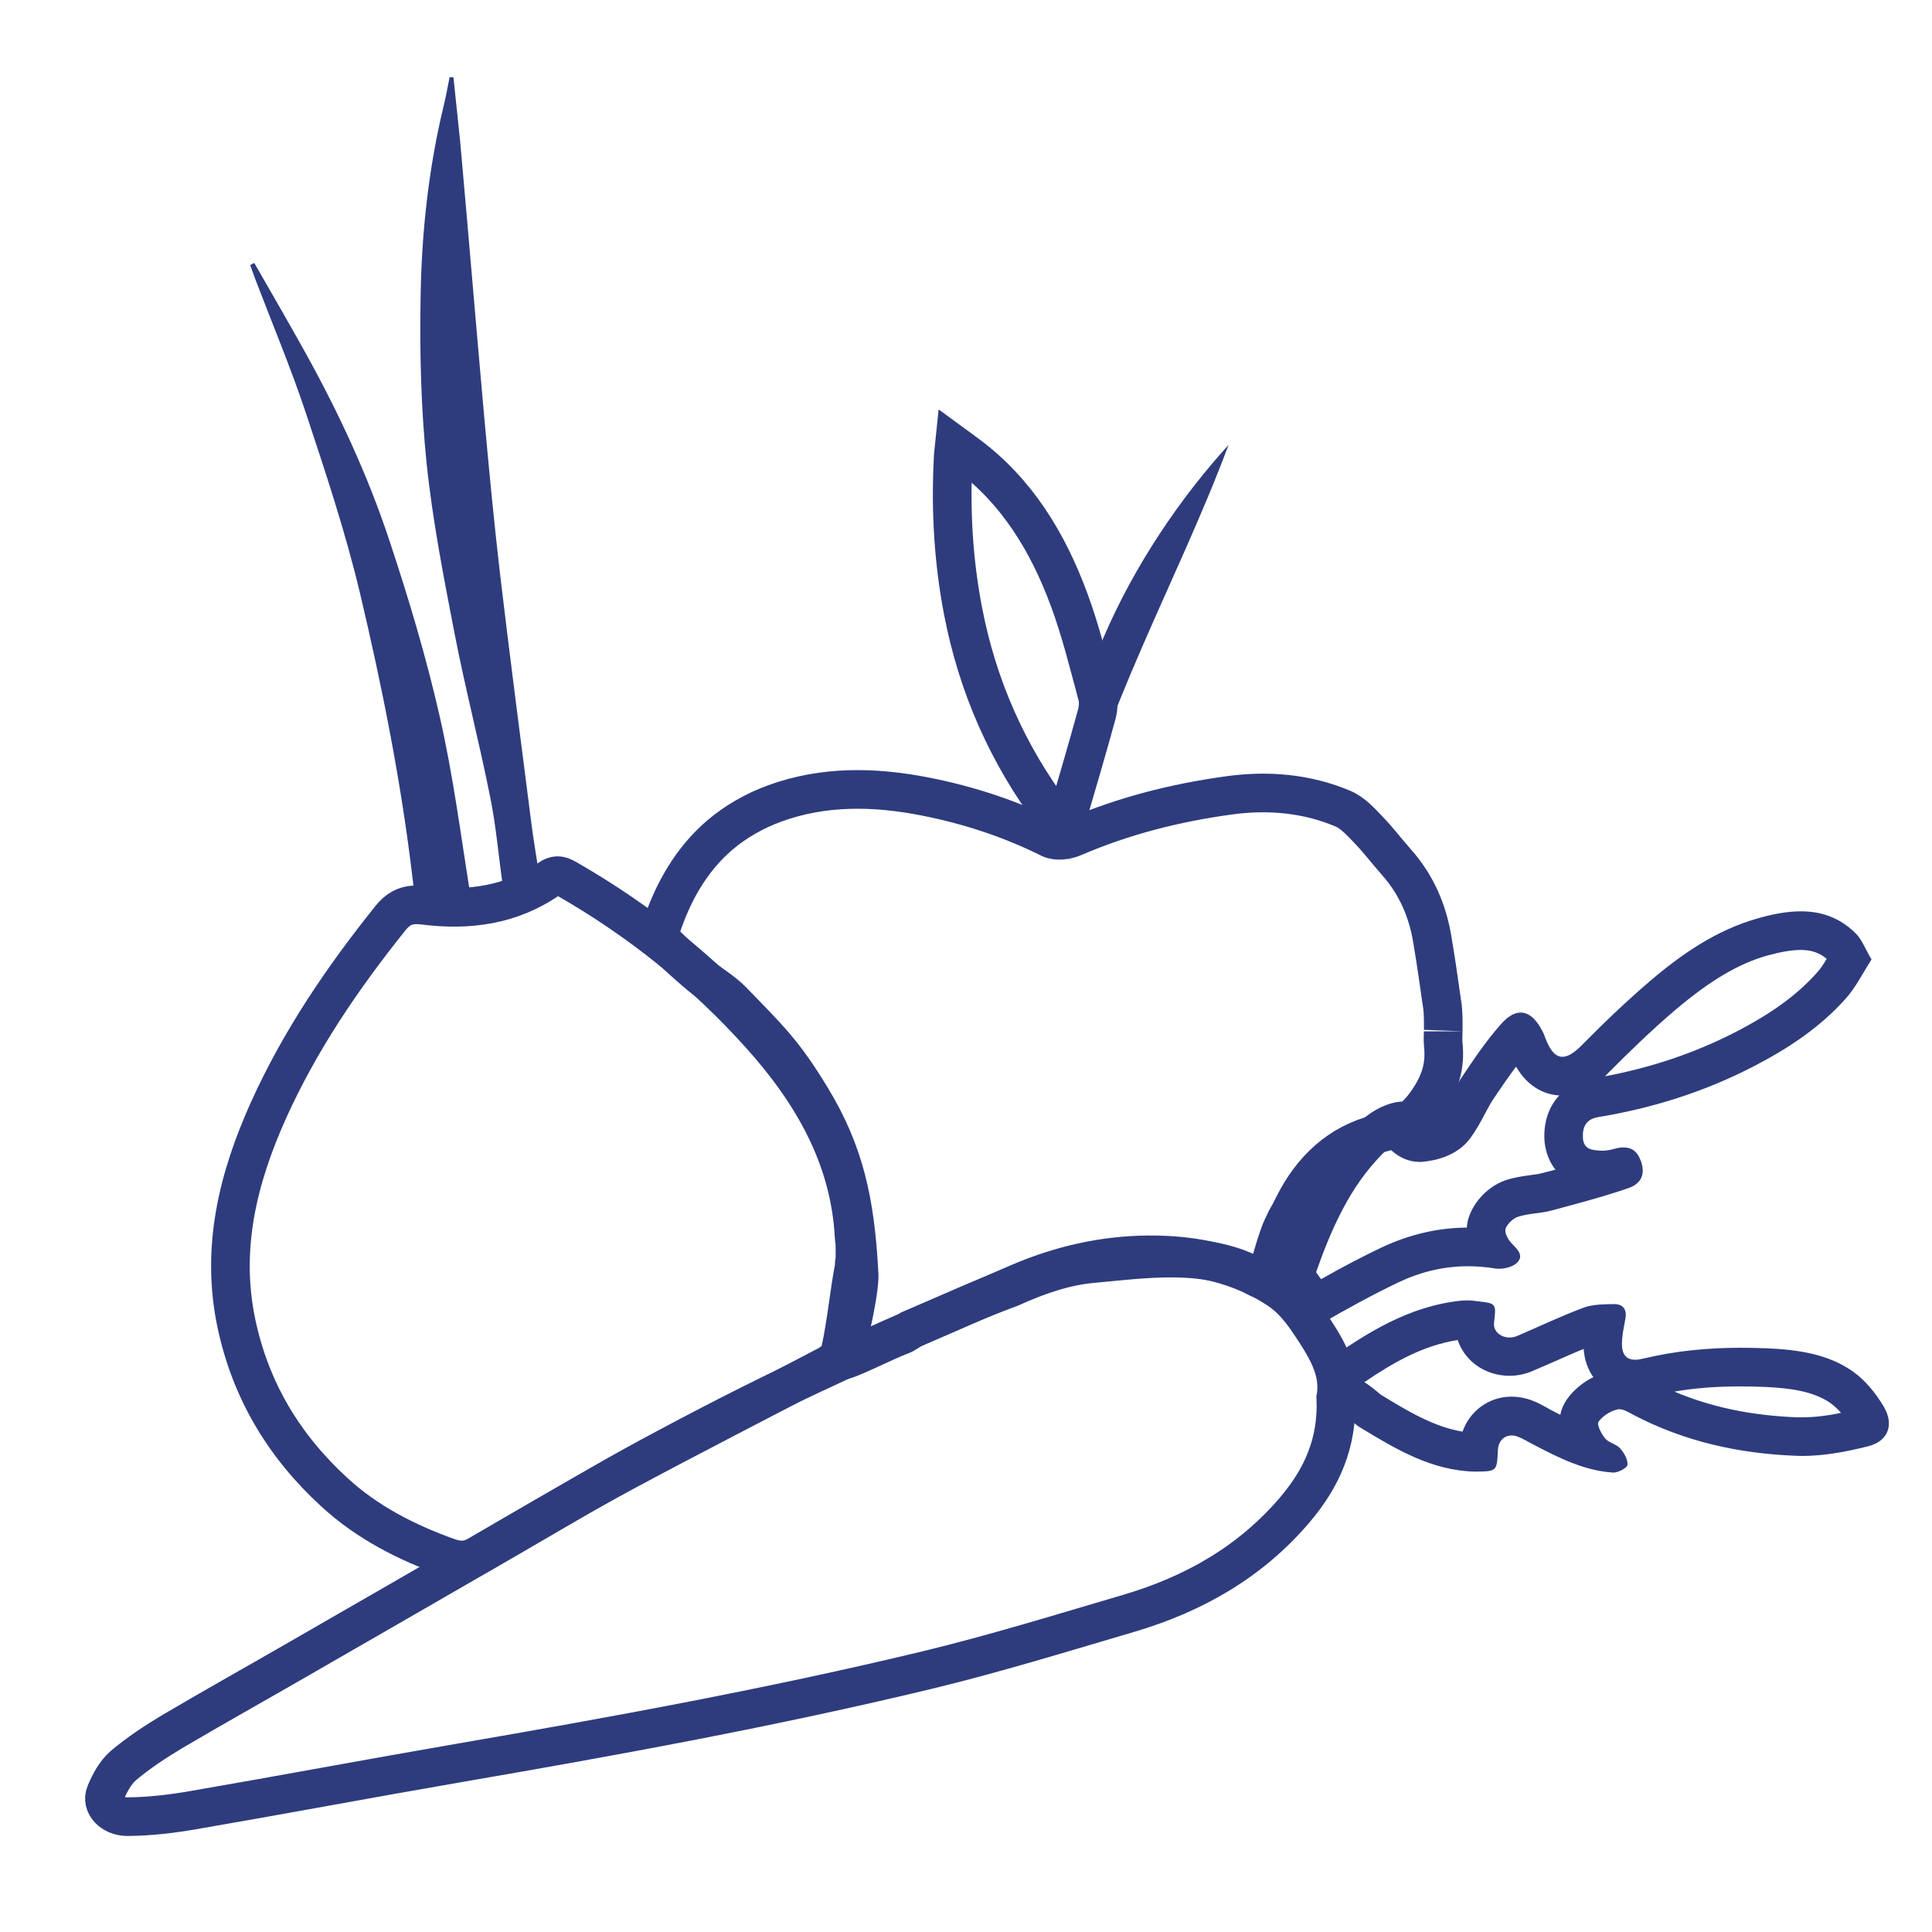
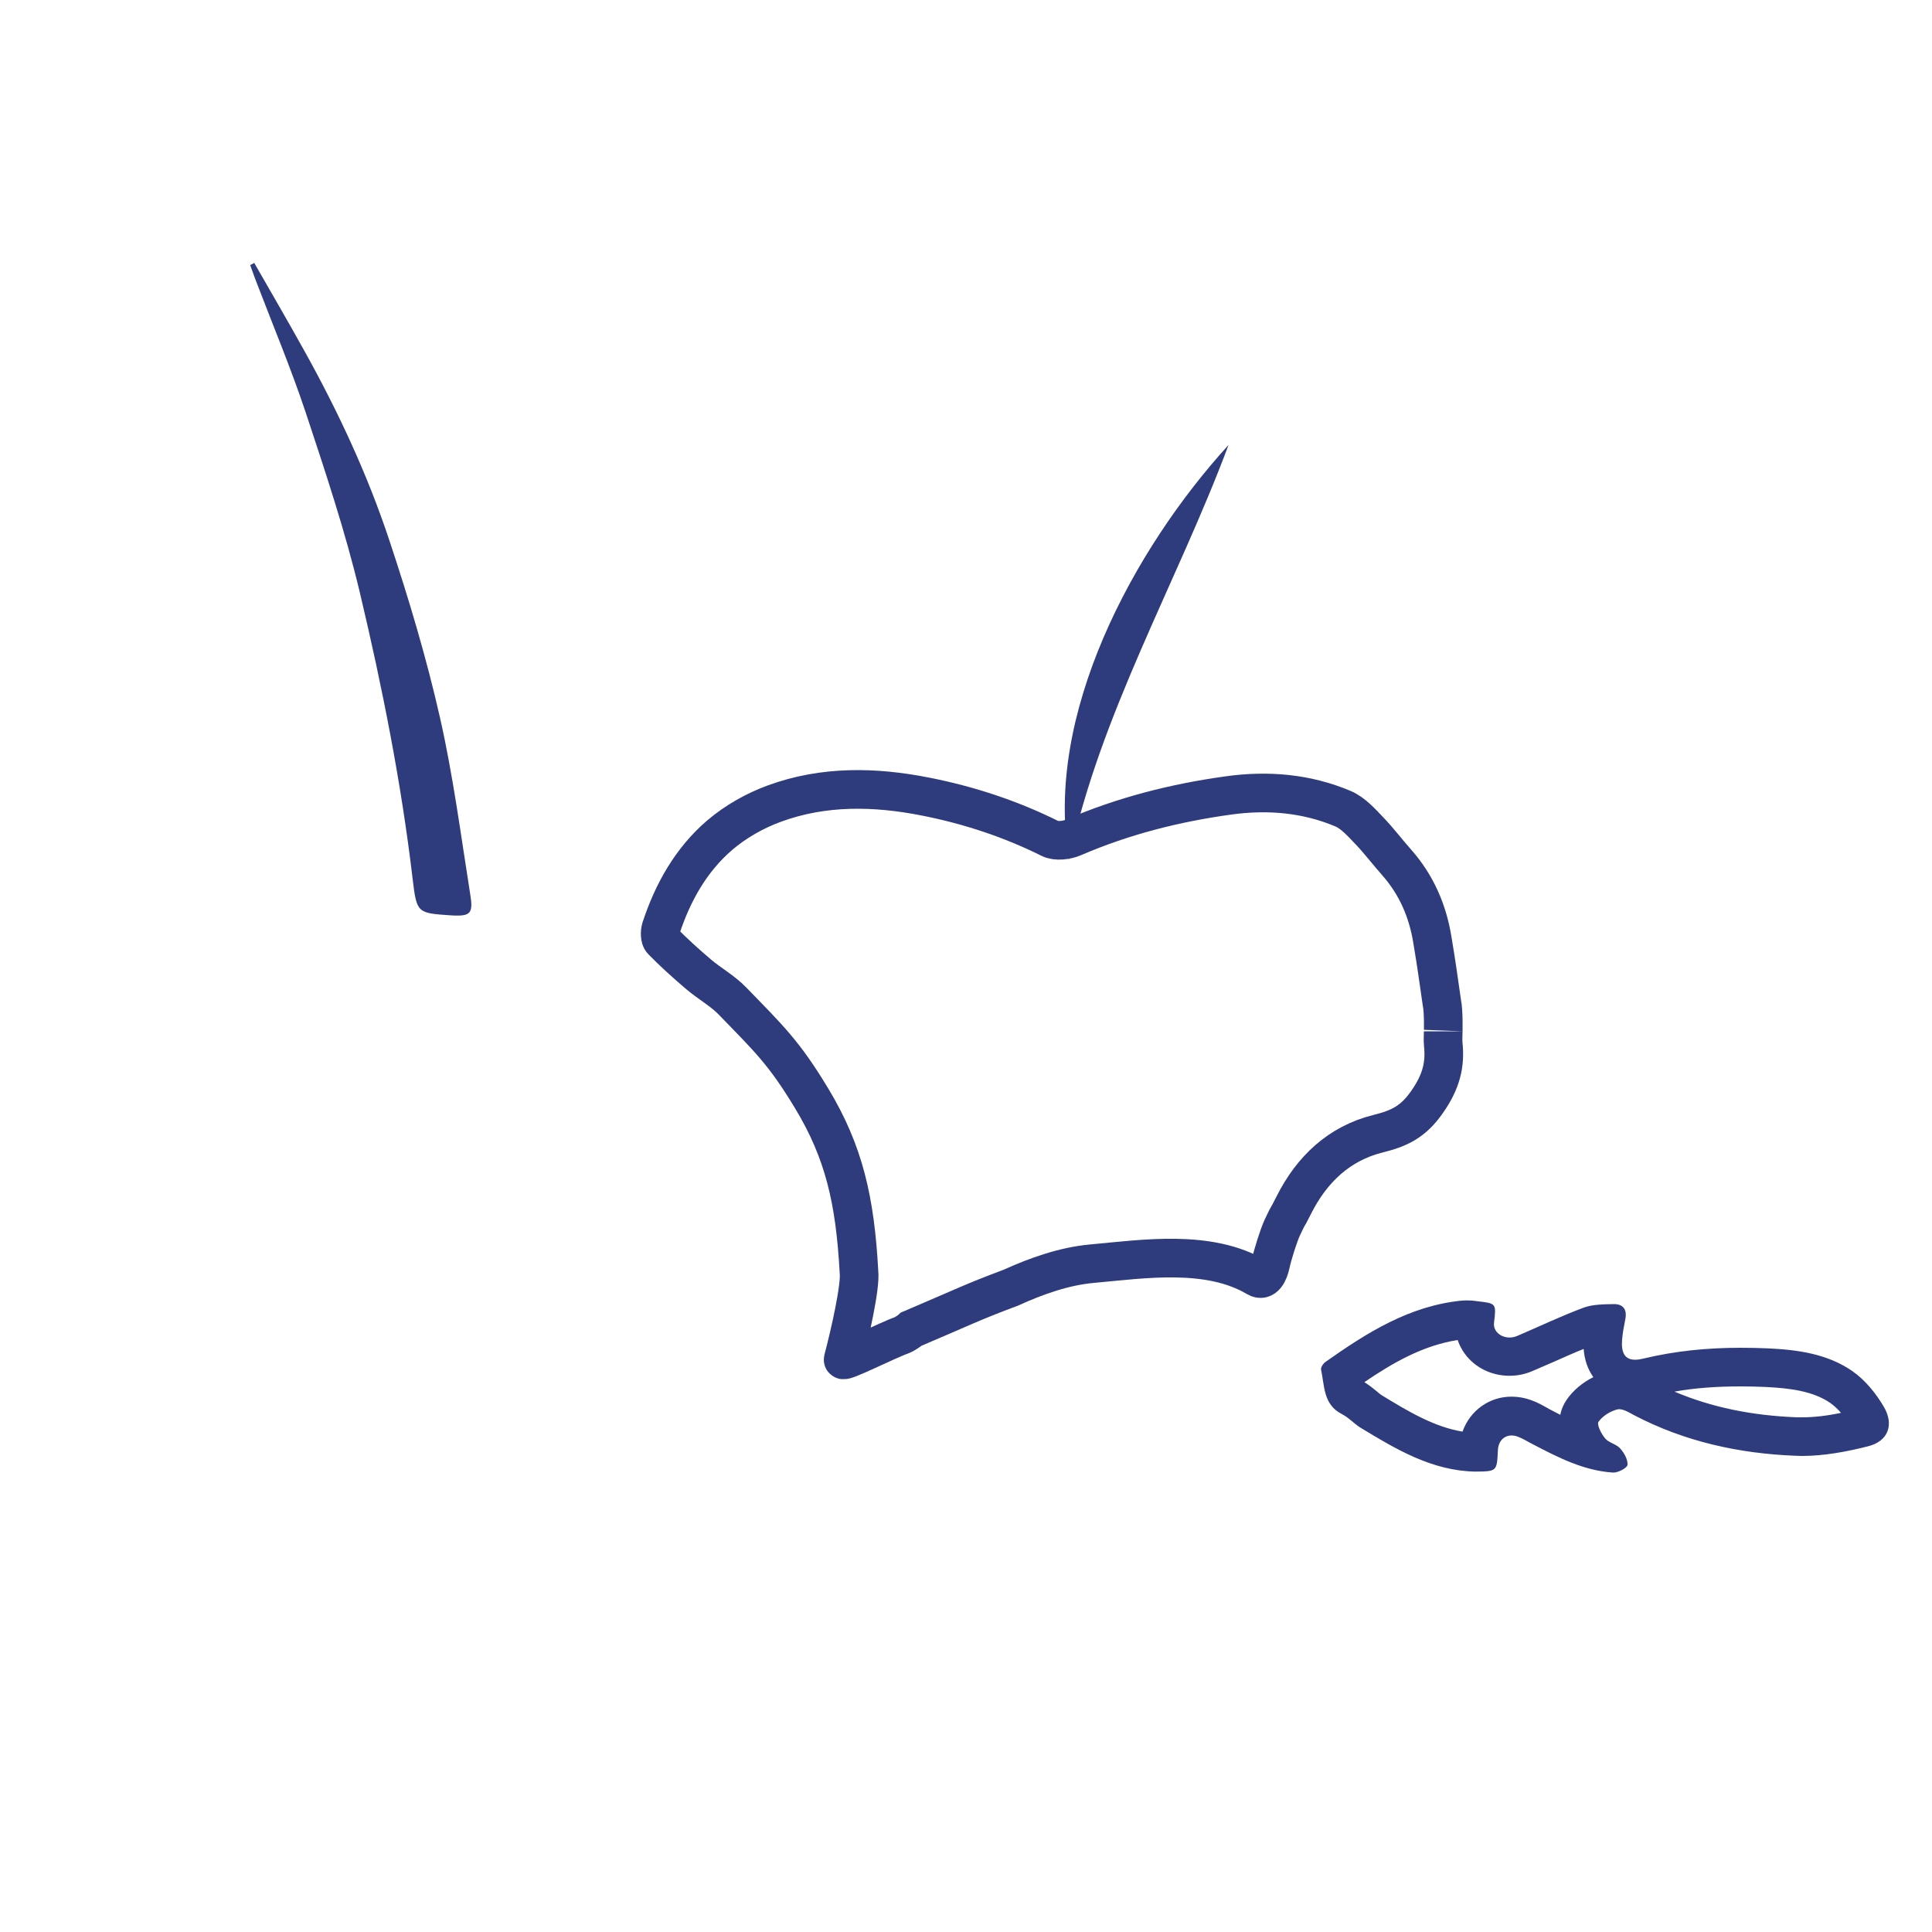
<svg xmlns="http://www.w3.org/2000/svg" version="1.1" id="Layer_1" x="0px" y="0px" viewBox="0 0 100 100" style="enable-background:new 0 0 100 100;" xml:space="preserve">
  <style type="text/css">
	.st0{fill:none;stroke:#2e3c7e;stroke-width:2;stroke-miterlimit:10;}
	.st1{fill:#2e3c7e;}
</style>
-   <path class="st0" d="M49.4,23.03c0.3,0.22,0.49,0.35,0.67,0.49c2.58,1.91,4.17,4.56,5.26,7.5c0.6,1.61,1.01,3.3,1.46,4.96  c0.09,0.33,0.06,0.72-0.04,1.06c-0.47,1.71-0.97,3.41-1.47,5.12c-0.04,0.14-0.11,0.26-0.2,0.51c-0.21-0.17-0.42-0.28-0.54-0.45  c-2.38-3.16-3.94-6.69-4.69-10.58c-0.5-2.59-0.65-5.2-0.52-7.83C49.33,23.61,49.36,23.42,49.4,23.03z" />
  <g>
    <path class="st1" d="M63.59,23.03c-2.66,7.12-6.68,13.98-8.25,21.47C54.02,37.02,58.67,28.42,63.59,23.03L63.59,23.03z" />
  </g>
  <g>
-     <path class="st1" d="M23.47,4c-0.07,0-0.13,0-0.2,0c-0.1,0.48-0.18,0.97-0.3,1.45c-0.79,3.27-1.15,6.6-1.2,9.94   c-0.05,2.86,0.02,5.74,0.31,8.58c0.31,2.98,0.89,5.94,1.46,8.88c0.55,2.83,1.28,5.62,1.84,8.45c0.31,1.53,0.43,3.09,0.66,4.64   c0.04,0.26,0.14,0.62,0.33,0.73c0.05,0.03,0.11,0.04,0.17,0.04c0.52,0,1.46-0.83,1.39-1.29c-0.15-1-0.33-1.99-0.45-2.99   c-0.54-4.25-1.1-8.49-1.6-12.74c-0.32-2.75-0.58-5.5-0.83-8.26c-0.42-4.7-0.81-9.4-1.23-14.09C23.71,6.22,23.58,5.11,23.47,4   L23.47,4z" />
-   </g>
+     </g>
  <g>
    <path class="st1" d="M13.16,13.61c-0.07,0.04-0.14,0.07-0.21,0.11c0.09,0.24,0.17,0.48,0.26,0.72c0.88,2.31,1.84,4.59,2.62,6.93   c1.02,3.08,2.05,6.17,2.8,9.32c1.16,4.89,2.14,9.82,2.73,14.82c0.21,1.76,0.24,1.75,1.99,1.87c0.13,0.01,0.24,0.01,0.34,0.01   c0.67,0,0.79-0.21,0.66-1.03c-0.49-3.08-0.89-6.19-1.58-9.23c-0.7-3.09-1.61-6.13-2.61-9.14c-1.12-3.38-2.62-6.61-4.35-9.73   C14.95,16.71,14.05,15.16,13.16,13.61L13.16,13.61z" />
  </g>
-   <path class="st0" d="M44.23,65.47c-0.3,1.58-0.4,2.92-0.74,4.49c-0.06,0.27-0.38,0.56-0.65,0.7c-3.52,1.86-7.07,3.66-10.58,5.55  c-2.53,1.37-5.01,2.83-7.5,4.28c-0.53,0.31-0.99,0.32-1.56,0.12c-2.17-0.78-4.18-1.8-5.89-3.37c-2.61-2.39-4.35-5.28-5.08-8.77  c-0.81-3.88,0.09-7.5,1.67-11.01c1.62-3.59,3.82-6.83,6.28-9.9c0.49-0.62,0.97-0.8,1.77-0.7c2.29,0.29,4.51,0,6.47-1.37  c0.33-0.23,0.54-0.21,0.88-0.02c3.78,2.16,7.16,4.87,10.06,8.1c2.65,2.95,4.64,6.32,4.85,10.46c0.01,0.14,0.04,0.29,0.04,0.43  c0.01,0.24,0,0.48,0,0.72C44.23,65.37,44.19,65.46,44.23,65.47z" />
  <path class="st0" d="M74.7,53.38c0,0.22-0.02,0.44,0,0.65c0.12,1.11-0.12,1.98-0.83,3c-0.72,1.04-1.45,1.38-2.54,1.65  c-2.01,0.5-3.43,1.84-4.36,3.69c-0.45,0.9-0.17,0.26-0.6,1.17c-0.19,0.41-0.51,1.43-0.6,1.87c-0.1,0.47-0.33,0.94-0.72,0.71  c-2.48-1.47-5.82-0.96-8.55-0.71c-1.42,0.13-2.86,0.64-4.18,1.24c-2.03,0.76-2.37,0.96-5.14,2.14c-0.08,0.08-0.41,0.29-0.5,0.32  c-0.71,0.24-3.09,1.45-3.04,1.26c0.35-1.32,0.91-3.78,0.82-4.54c-0.2-3.69-0.77-6.2-2.45-8.98c-1.43-2.37-2.21-3.09-4.09-5.03  c-0.51-0.53-1.18-0.9-1.75-1.38c-0.66-0.56-1.3-1.14-1.9-1.75c-0.12-0.12-0.12-0.45-0.06-0.64c0.61-1.86,1.56-3.55,3.04-4.82  c0.82-0.7,1.82-1.27,2.84-1.64c2.54-0.93,5.18-0.88,7.81-0.36c2.24,0.44,4.4,1.15,6.45,2.17c0.32,0.16,0.86,0.1,1.22-0.06  c2.58-1.11,5.26-1.79,8.03-2.17c2.03-0.28,4.03-0.11,5.92,0.69c0.51,0.22,0.94,0.7,1.34,1.12c0.51,0.53,0.96,1.13,1.45,1.68  c1.01,1.15,1.59,2.5,1.83,3.99c0.26,1.56,0.26,1.68,0.49,3.24C74.73,52.34,74.7,53.5,74.7,53.38z" />
  <g>
-     <path class="st1" d="M93.21,49.17L93.21,49.17c0.55,0,0.96,0.14,1.34,0.46c-0.17,0.28-0.33,0.53-0.5,0.71   c-1.02,1.15-2.37,2.13-4.26,3.1c-2.08,1.06-4.28,1.81-6.72,2.27c0.07-0.07,0.13-0.12,0.17-0.17c1.01-1.02,2.22-2.2,3.49-3.28   c1.79-1.51,3.25-2.38,4.74-2.8C92.2,49.26,92.75,49.17,93.21,49.17 M78.47,55.21c0.69,1.18,1.62,1.45,2.24,1.49   c-0.54,0.57-0.82,1.37-0.77,2.31c0.02,0.3,0.11,0.95,0.57,1.53c-0.18,0.05-0.35,0.09-0.53,0.14l-0.2,0.05   c-0.13,0.04-0.33,0.06-0.54,0.09c-0.34,0.05-0.77,0.1-1.22,0.24c-0.86,0.26-1.62,0.98-1.95,1.82c-0.09,0.22-0.13,0.44-0.15,0.66   c-1.51,0.01-2.99,0.36-4.41,1.03c-0.97,0.46-1.97,0.98-3.13,1.64c-0.09-0.12-0.18-0.24-0.26-0.36c0.71-2.02,1.59-4.07,3.03-5.69   c0.28-0.32,0.52-0.56,0.74-0.74c0.4,0.41,0.93,0.72,1.61,0.72l0.08,0l0.07-0.01c0.49-0.04,1.71-0.23,2.44-1.2   c0.33-0.45,0.57-0.9,0.78-1.3c0.14-0.26,0.27-0.51,0.4-0.7l0.13-0.2C77.76,56.2,78.11,55.69,78.47,55.21 M93.21,47.17   c-0.75,0-1.53,0.16-2.28,0.38c-2.07,0.59-3.86,1.81-5.49,3.2c-1.26,1.07-2.45,2.22-3.61,3.39c-0.37,0.37-0.69,0.56-0.96,0.56   c-0.35,0-0.63-0.31-0.87-0.94c-0.05-0.13-0.1-0.27-0.17-0.4c-0.32-0.62-0.7-0.95-1.12-0.95c-0.32,0-0.66,0.19-1.01,0.59   c-0.78,0.87-1.43,1.85-2.08,2.82c-0.42,0.61-0.69,1.33-1.13,1.92c-0.19,0.25-0.64,0.37-0.98,0.4c0,0,0,0-0.01,0   c-0.14,0-0.4-0.37-0.45-0.61c-0.08-0.38-0.25-0.51-0.51-0.51c-0.1,0-0.2,0.02-0.33,0.04c-1.1,0.25-1.86,0.96-2.56,1.76   c-1.75,1.99-2.74,4.38-3.59,6.85c-0.09,0.28,0.03,0.7,0.2,0.98c0.36,0.59,0.83,1.11,1.21,1.69c0.15,0.23,0.27,0.35,0.45,0.35   c0.11,0,0.24-0.05,0.4-0.14c1.33-0.77,2.67-1.51,4.05-2.17c1.16-0.55,2.36-0.84,3.61-0.84c0.47,0,0.95,0.04,1.43,0.12   c0.06,0.01,0.12,0.01,0.19,0.01c0.34,0,0.74-0.12,0.94-0.33c0.36-0.38-0.04-0.71-0.33-1.02c-0.17-0.18-0.35-0.54-0.28-0.73   c0.1-0.26,0.4-0.54,0.67-0.62c0.55-0.17,1.14-0.16,1.69-0.31c1.34-0.36,2.68-0.71,3.99-1.16c0.72-0.25,0.87-0.77,0.66-1.38   c-0.18-0.52-0.48-0.73-0.9-0.73c-0.14,0-0.29,0.02-0.46,0.07c-0.2,0.05-0.41,0.1-0.61,0.1c-0.03,0-0.07,0-0.1,0   c-0.43-0.03-0.9-0.04-0.94-0.66c-0.03-0.59,0.18-0.98,0.8-1.08c2.78-0.46,5.44-1.29,7.97-2.59c1.81-0.93,3.49-2.03,4.84-3.55   c0.51-0.57,0.86-1.28,1.33-2.02c-0.32-0.53-0.49-1.02-0.82-1.35C95.19,47.46,94.22,47.17,93.21,47.17L93.21,47.17z" />
-   </g>
+     </g>
  <g>
    <path class="st1" d="M75.45,69.36c0.11,0.33,0.29,0.64,0.53,0.91c0.53,0.6,1.32,0.94,2.15,0.94c0.41,0,0.81-0.08,1.2-0.25   c0.37-0.16,0.74-0.32,1.11-0.48c0.52-0.23,1.03-0.46,1.53-0.66c0.04,0.56,0.21,1.05,0.5,1.46c-0.56,0.28-1.05,0.69-1.38,1.17   c-0.17,0.25-0.28,0.51-0.33,0.78c-0.16-0.08-0.33-0.17-0.5-0.26c-0.06-0.03-0.12-0.06-0.18-0.1c-0.22-0.12-0.49-0.28-0.83-0.4   c-0.33-0.12-0.67-0.18-1.01-0.18c-1.18,0-2.16,0.74-2.54,1.81c-1.48-0.24-2.87-1.08-4.21-1.9c-0.04-0.02-0.14-0.11-0.21-0.17   c-0.17-0.14-0.39-0.32-0.66-0.49C72.13,70.51,73.69,69.63,75.45,69.36 M90.09,71.76c0.44,0,0.87,0.01,1.31,0.03   c1.2,0.06,2.43,0.2,3.34,0.83c0.18,0.13,0.37,0.3,0.55,0.51c-0.77,0.16-1.43,0.23-2.02,0.23c-0.08,0-0.16,0-0.25,0   c-2.35-0.09-4.44-0.52-6.35-1.33C87.73,71.84,88.86,71.76,90.09,71.76 M75.95,67.31c-0.1,0-0.2,0-0.3,0.01   c-2.7,0.27-4.9,1.66-7.04,3.17c-0.12,0.08-0.26,0.29-0.23,0.41c0.18,0.84,0.11,1.8,1.07,2.29c0.36,0.18,0.64,0.51,0.99,0.72   c1.83,1.11,3.67,2.21,5.9,2.26c1.14-0.01,1.14-0.01,1.19-1.1c0.02-0.47,0.31-0.77,0.71-0.77c0.1,0,0.21,0.02,0.32,0.06   c0.27,0.1,0.51,0.26,0.77,0.39c1.32,0.69,2.64,1.37,4.16,1.47c0.01,0,0.02,0,0.02,0c0.26,0,0.71-0.24,0.73-0.4   c0.02-0.28-0.18-0.63-0.39-0.86c-0.2-0.22-0.58-0.28-0.77-0.51c-0.2-0.24-0.44-0.71-0.34-0.86c0.21-0.3,0.61-0.55,0.98-0.64   c0.03-0.01,0.06-0.01,0.09-0.01c0.24,0,0.53,0.18,0.77,0.31c2.62,1.37,5.45,1.99,8.37,2.1c0.11,0,0.21,0.01,0.32,0.01   c1.14,0,2.31-0.22,3.42-0.5c1.04-0.26,1.36-1.11,0.82-2.04c-0.41-0.7-0.97-1.39-1.63-1.85c-1.29-0.9-2.85-1.11-4.39-1.18   c-0.47-0.02-0.94-0.03-1.4-0.03c-1.69,0-3.37,0.16-5.03,0.56c-0.16,0.04-0.3,0.06-0.42,0.06c-0.53,0-0.74-0.35-0.68-1.05   c0.03-0.36,0.1-0.71,0.17-1.07c0.09-0.48-0.12-0.76-0.58-0.76c-0.01,0-0.02,0-0.02,0c-0.52,0.01-1.08,0.01-1.55,0.18   c-1.16,0.43-2.29,0.97-3.43,1.46c-0.14,0.06-0.28,0.09-0.41,0.09c-0.47,0-0.86-0.33-0.81-0.76c0.12-1.01,0.12-1.01-0.88-1.12   C76.28,67.32,76.11,67.31,75.95,67.31L75.95,67.31z" />
  </g>
-   <path class="st0" d="M69.14,72.34c0.11,2.35-0.73,4.17-2.12,5.81c-2.31,2.71-5.25,4.37-8.61,5.36c-3.47,1.02-6.93,2.09-10.45,2.94  c-8.02,1.93-16.14,3.41-24.26,4.81c-4.58,0.79-9.15,1.65-13.74,2.44c-1.1,0.19-2.22,0.32-3.34,0.33c-0.84,0.01-1.4-0.64-1.16-1.21  c0.21-0.52,0.51-1.07,0.92-1.43c0.78-0.66,1.65-1.23,2.53-1.76c2.19-1.29,4.41-2.53,6.61-3.8c3.64-2.09,7.27-4.19,10.91-6.29  c2.39-1.38,4.75-2.81,7.18-4.12c2.78-1.5,5.59-2.95,8.45-4.29c3.52-1.65,7.08-3.19,10.65-4.72c2.13-0.92,4.38-1.44,6.71-1.46  c2.41-0.02,4.73,0.46,6.77,1.81c0.62,0.41,1.14,1.04,1.56,1.67C68.57,69.65,69.4,70.9,69.14,72.34z" />
</svg>